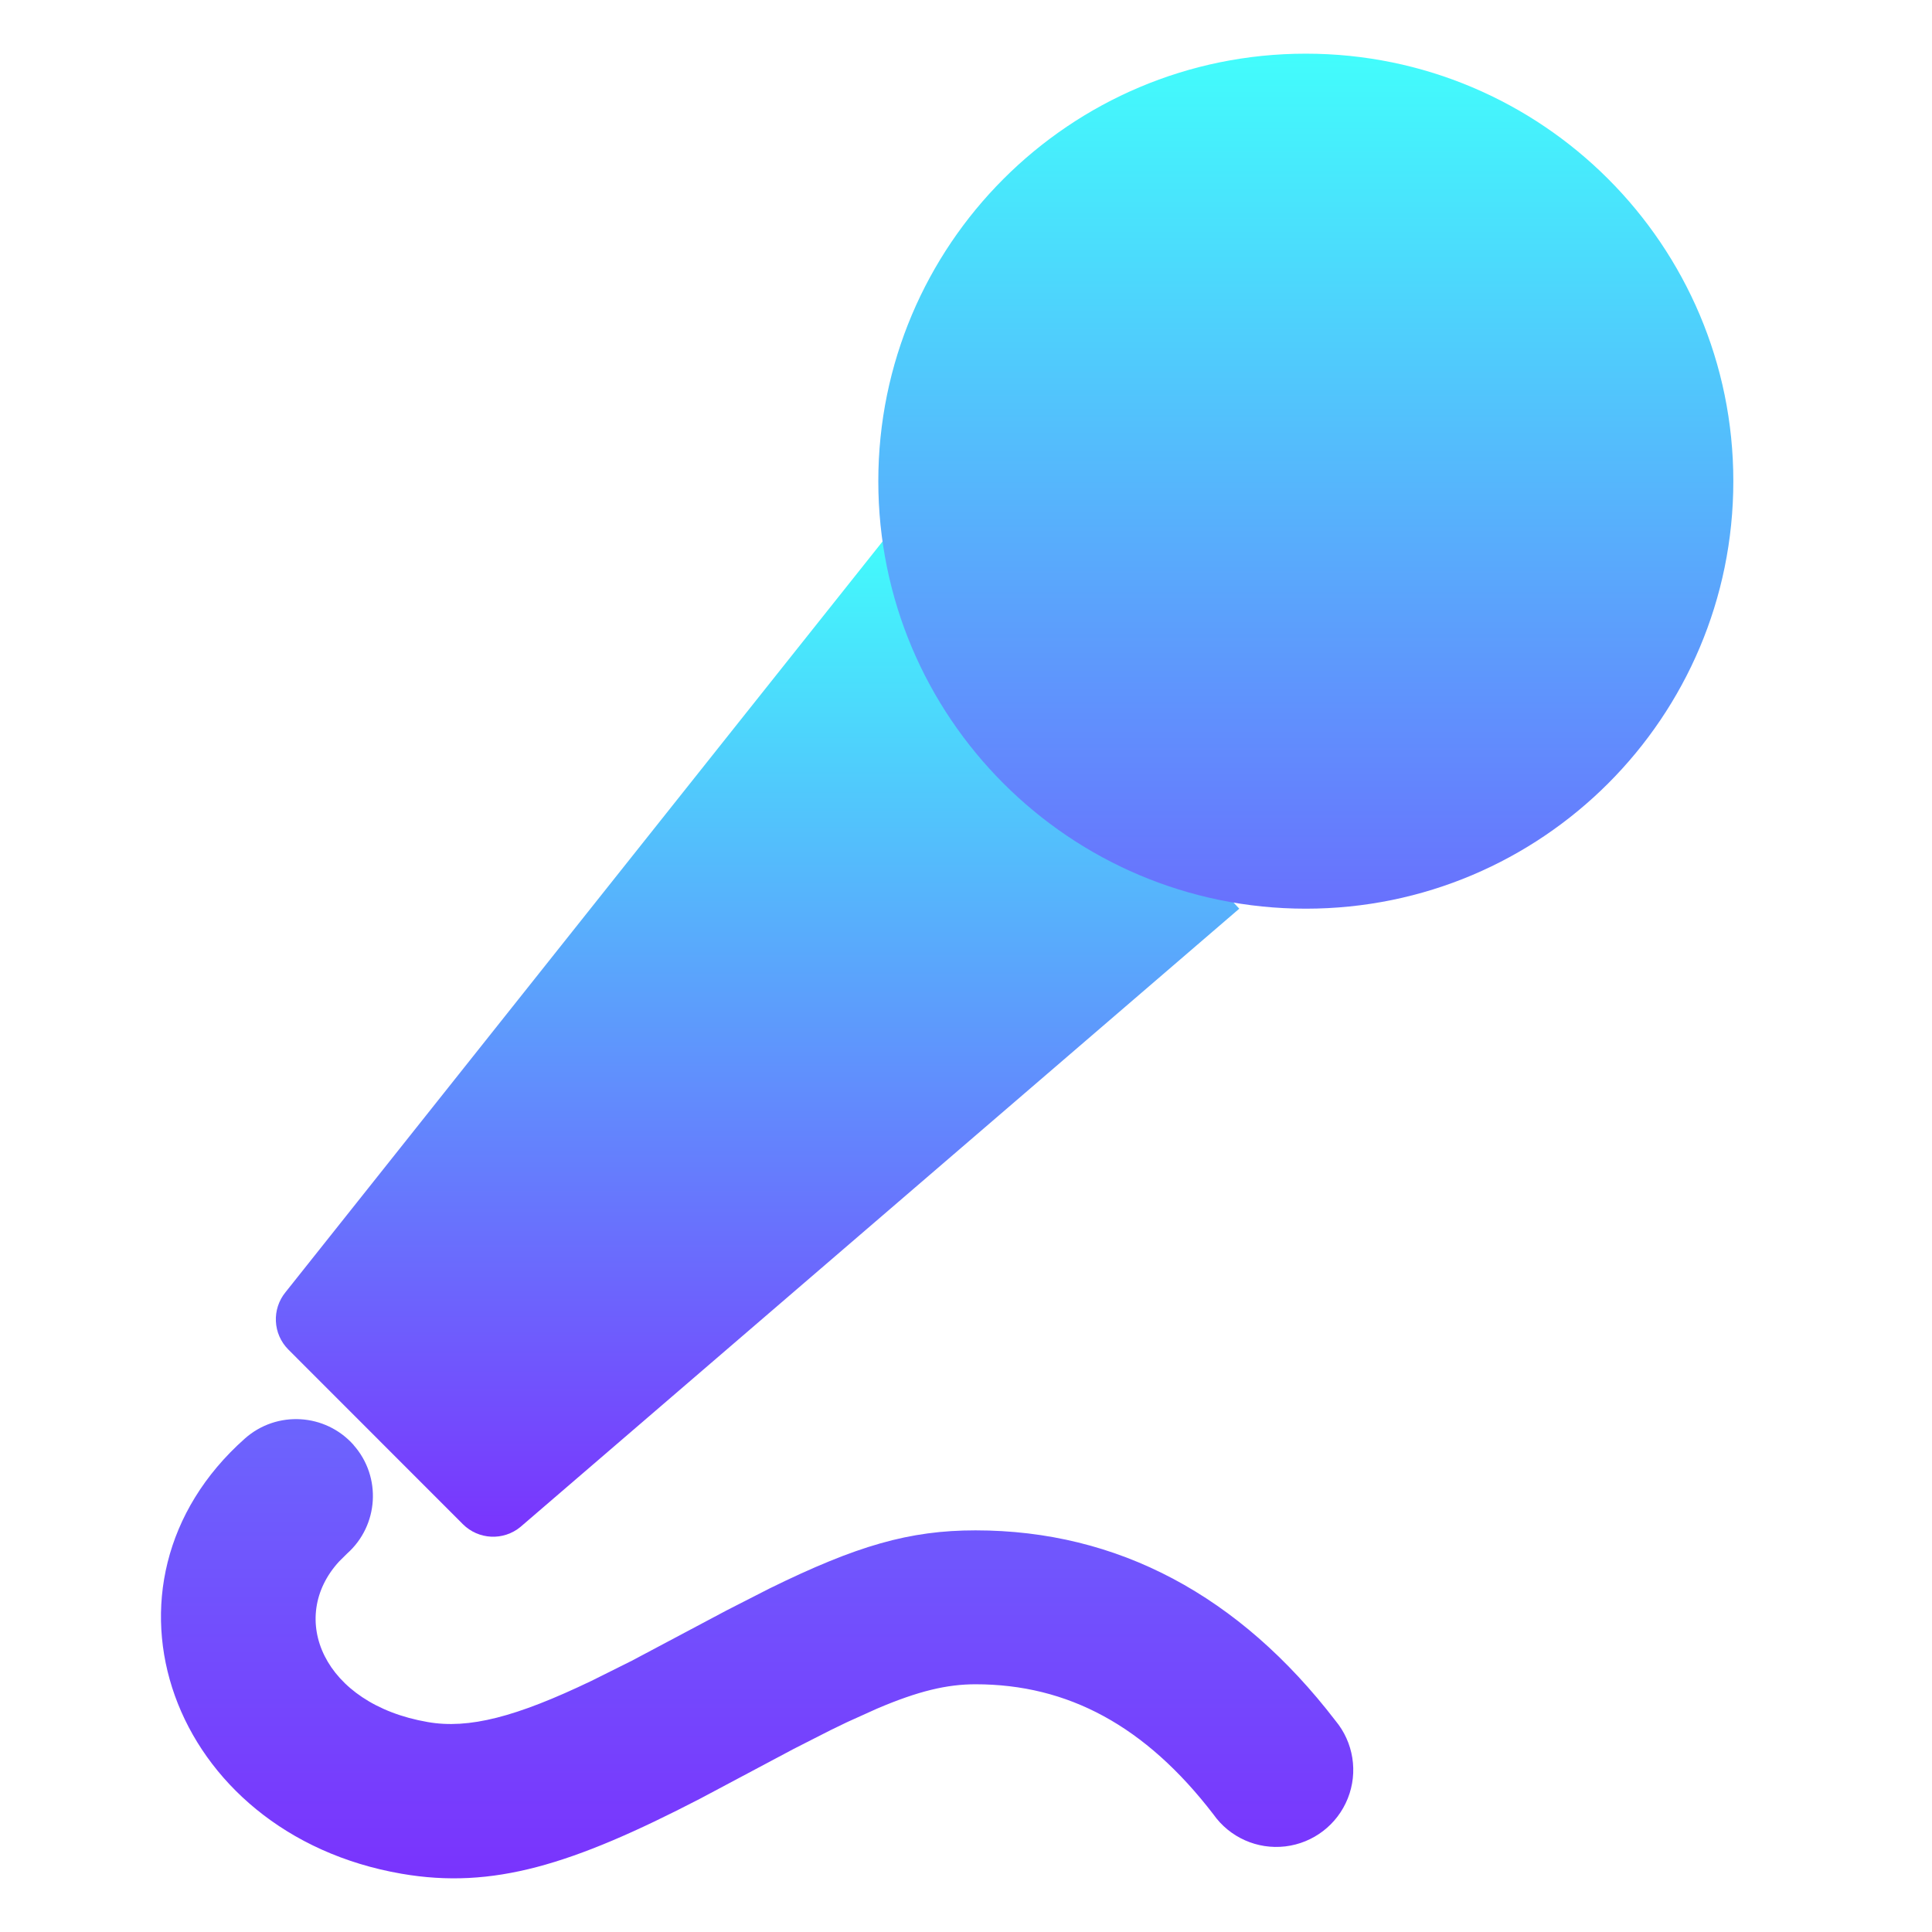
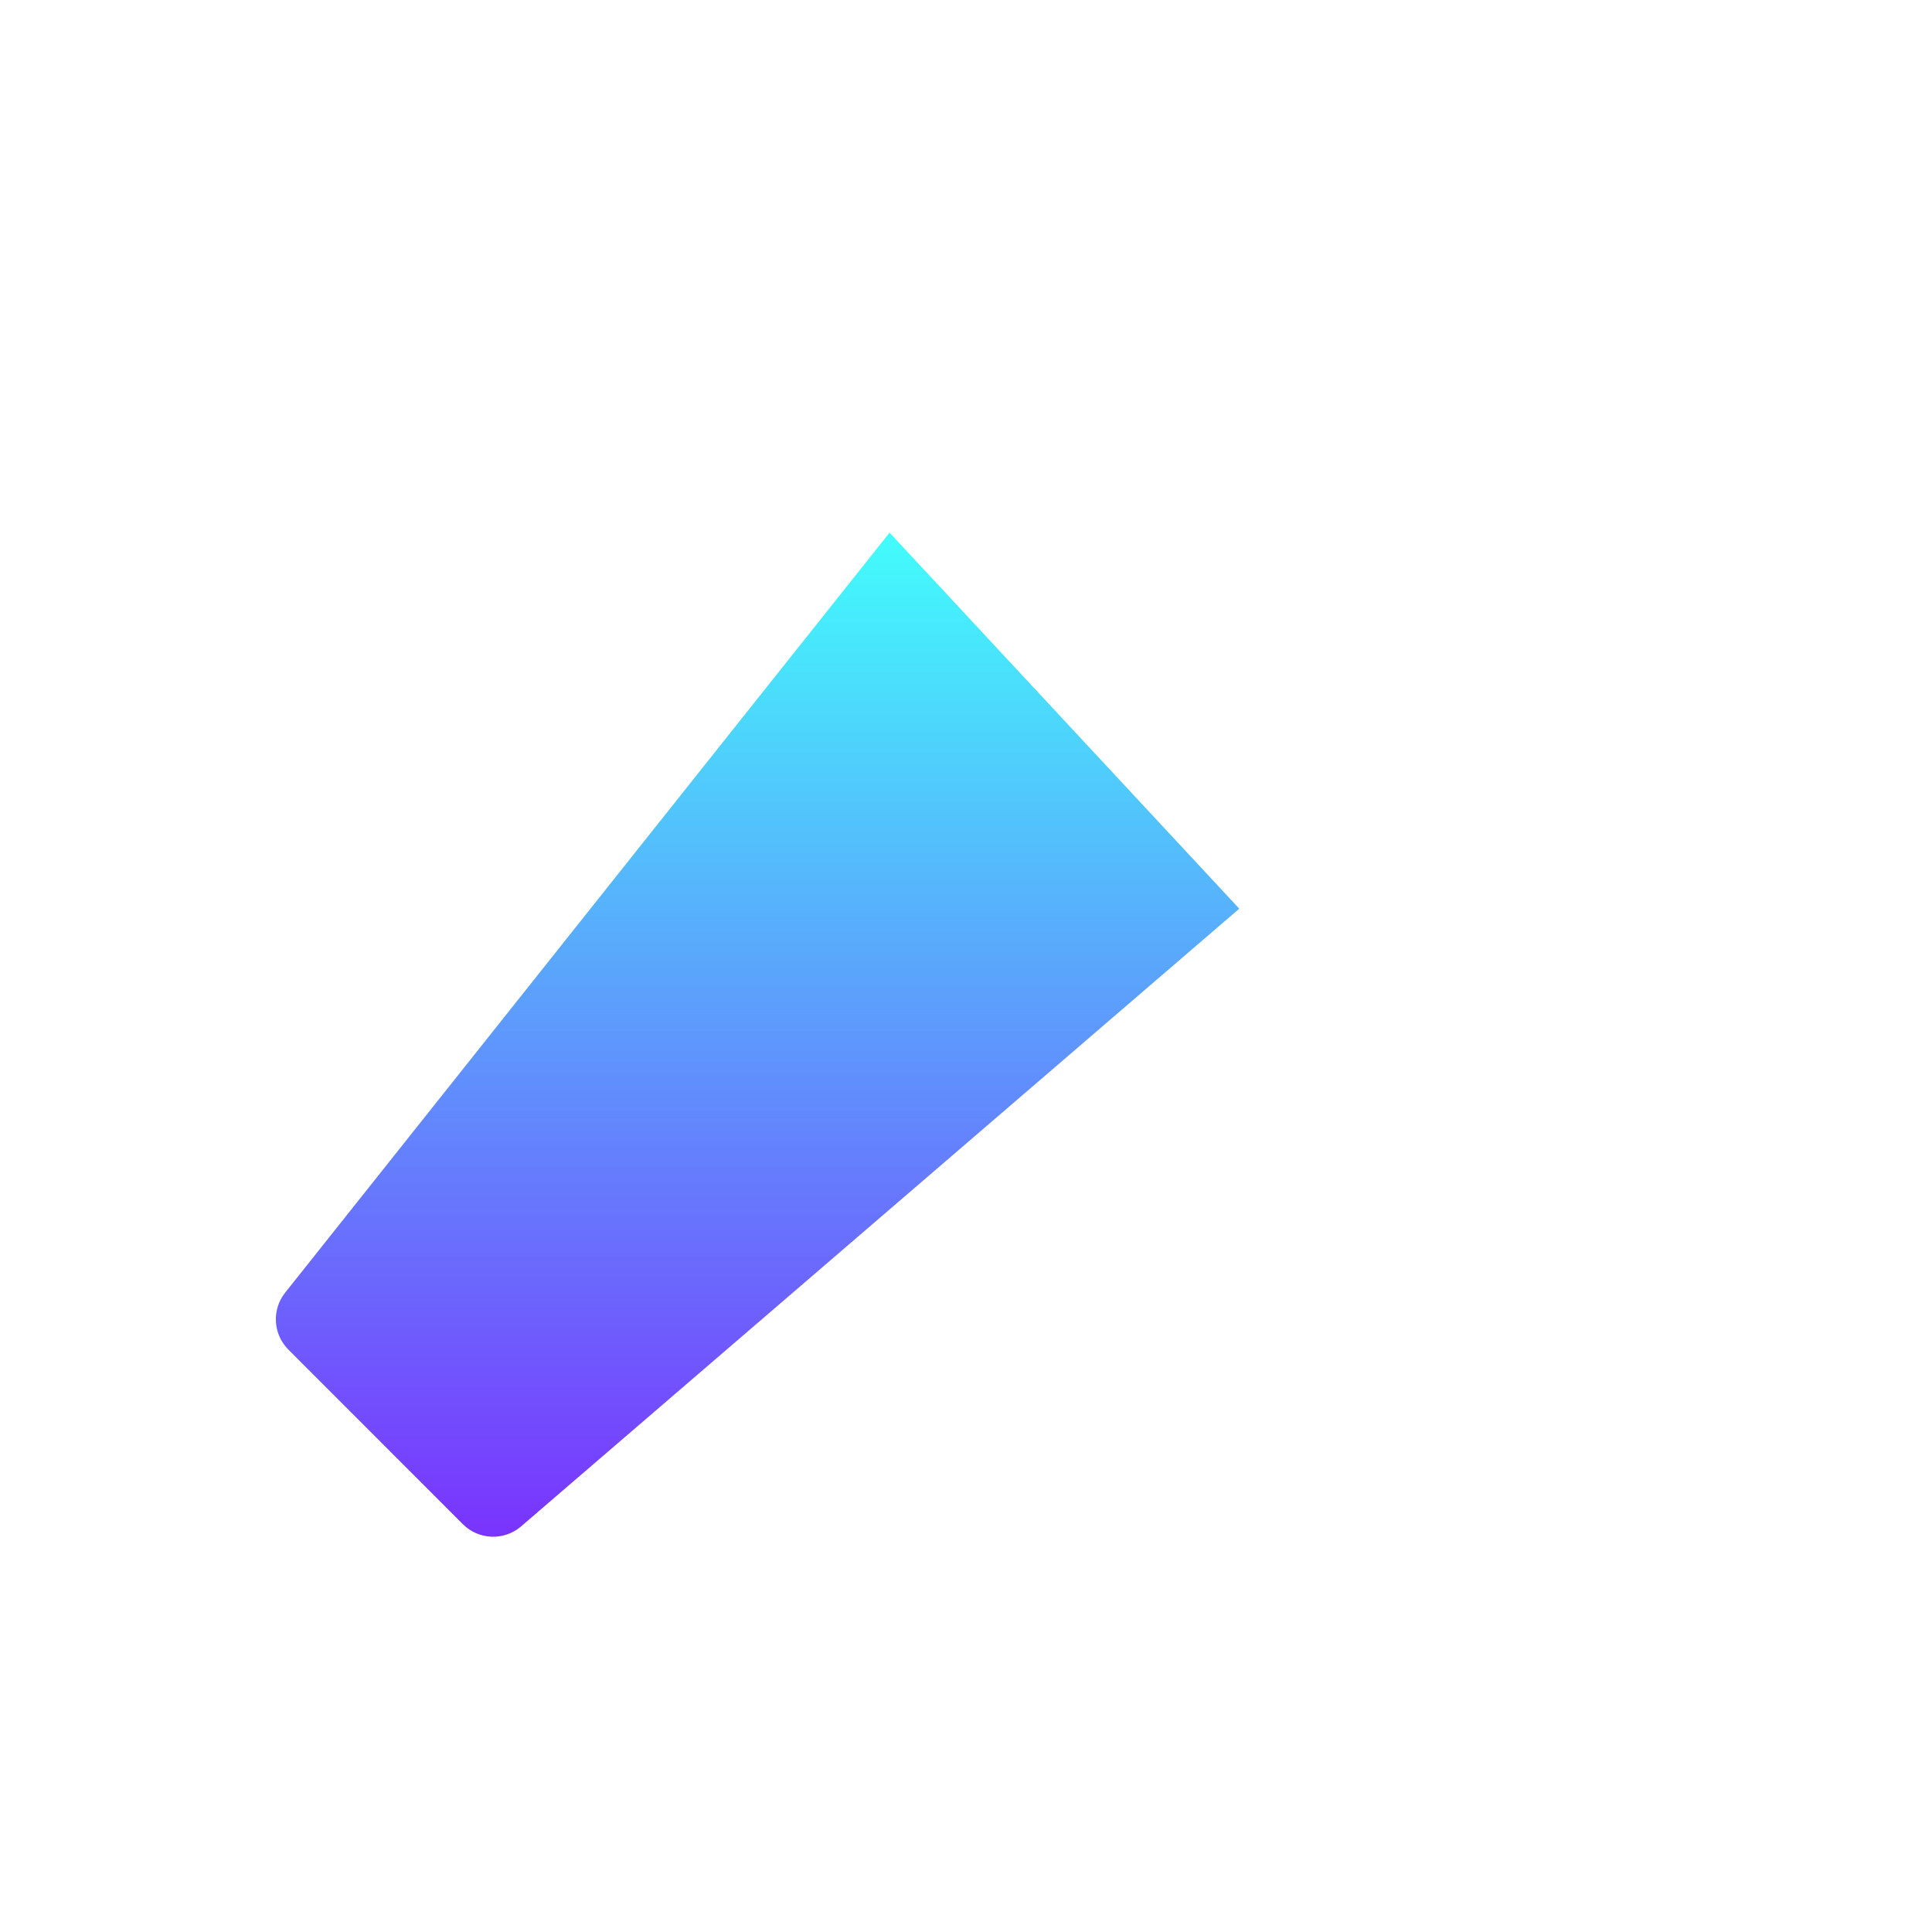
<svg xmlns="http://www.w3.org/2000/svg" width="36px" height="36px" viewBox="0 0 36 36" version="1.1">
  <title>karaoke-logo</title>
  <defs>
    <linearGradient x1="50%" y1="0%" x2="50%" y2="100%" id="linearGradient-1">
      <stop stop-color="#42FDFC" offset="0%" />
      <stop stop-color="#7A32FD" offset="100%" />
    </linearGradient>
    <linearGradient x1="50%" y1="-293.897%" x2="50%" y2="100%" id="linearGradient-2">
      <stop stop-color="#42FDFC" offset="0%" />
      <stop stop-color="#7A32FD" offset="100%" />
    </linearGradient>
    <linearGradient x1="50%" y1="0%" x2="50%" y2="144.217%" id="linearGradient-3">
      <stop stop-color="#42FDFC" offset="0%" />
      <stop stop-color="#7A32FD" offset="100%" />
    </linearGradient>
  </defs>
  <g id="页面-1" stroke="none" stroke-width="1" fill="none" fill-rule="evenodd">
    <g id="变声器karaoke-maker" transform="translate(-1126, -5076)" fill-rule="nonzero">
      <g id="编组-10" transform="translate(1126, 5076)">
        <g id="yuyue-ktv" transform="translate(17.649, 18) scale(-1, 1) translate(-17.649, -18) translate(3, 1)">
          <path d="M15.722,8.925 C15.732,8.935 19.484,13.653 26.976,23.076 C27.237,23.393 27.215,23.856 26.925,24.147 L23.673,27.401 C23.382,27.692 22.917,27.714 22.6,27.452 L9.206,15.932" id="路径" fill="url(#linearGradient-1)" />
-           <path d="M25.709,25.925 C26.235,25.333 27.141,25.279 27.734,25.804 C30.79,28.514 29.133,33.172 24.812,33.915 C23.12,34.206 21.643,33.754 19.253,32.516 L17.51,31.589 L16.82,31.238 L16.51,31.088 L15.956,30.838 C15.183,30.508 14.649,30.384 14.12,30.384 C12.4,30.384 10.955,31.158 9.688,32.808 C9.385,33.238 8.87,33.467 8.348,33.405 C7.826,33.343 7.379,33 7.184,32.511 C6.989,32.023 7.077,31.467 7.414,31.062 C9.202,28.732 11.47,27.516 14.12,27.516 C15.353,27.516 16.332,27.8 17.959,28.599 L18.758,29.007 L20.526,29.946 L21.276,30.32 C22.685,30.996 23.565,31.221 24.327,31.088 C26.285,30.751 26.942,29.143 25.979,28.096 L25.832,27.95 C25.24,27.424 25.185,26.519 25.709,25.927 L25.709,25.925 Z" id="路径" fill="url(#linearGradient-2)" />
-           <path d="M7.966,15.932 C12.366,15.932 15.932,12.366 15.932,7.966 C15.932,3.567 12.366,0 7.966,0 C3.567,0 0,3.567 0,7.966 C0,12.366 3.567,15.932 7.966,15.932 Z" id="路径" fill="url(#linearGradient-3)" />
        </g>
      </g>
    </g>
  </g>
</svg>